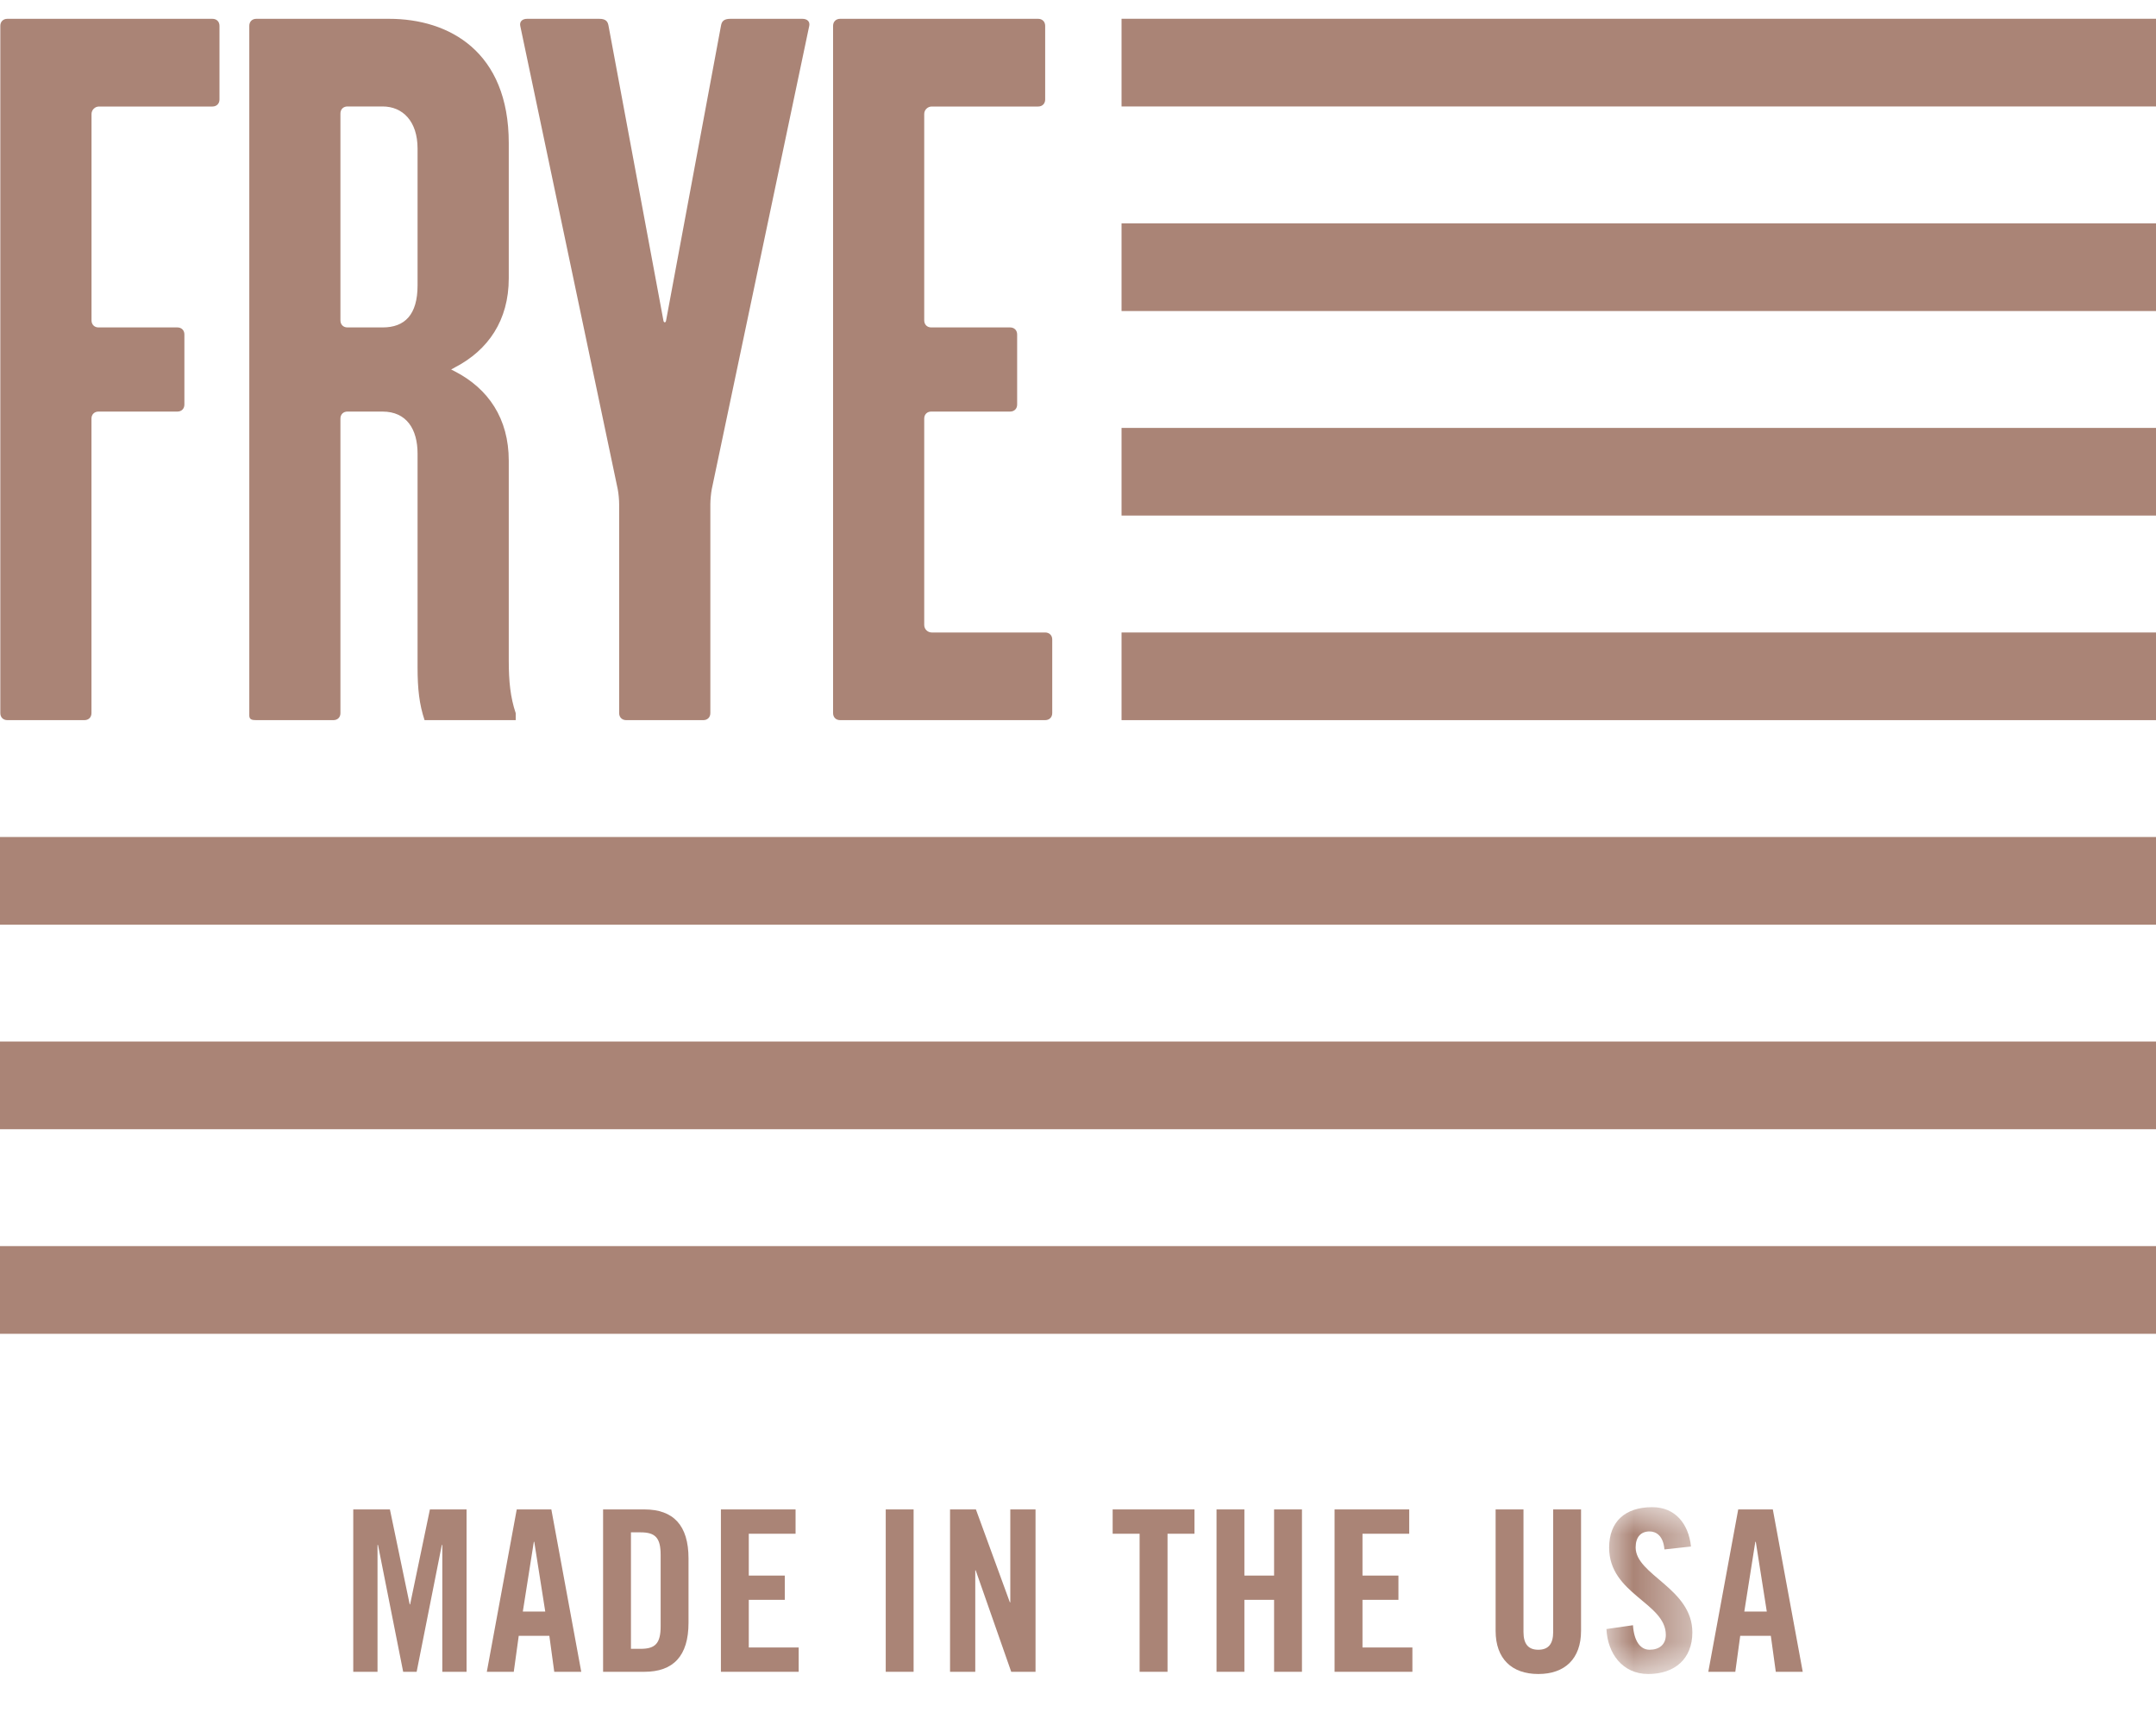
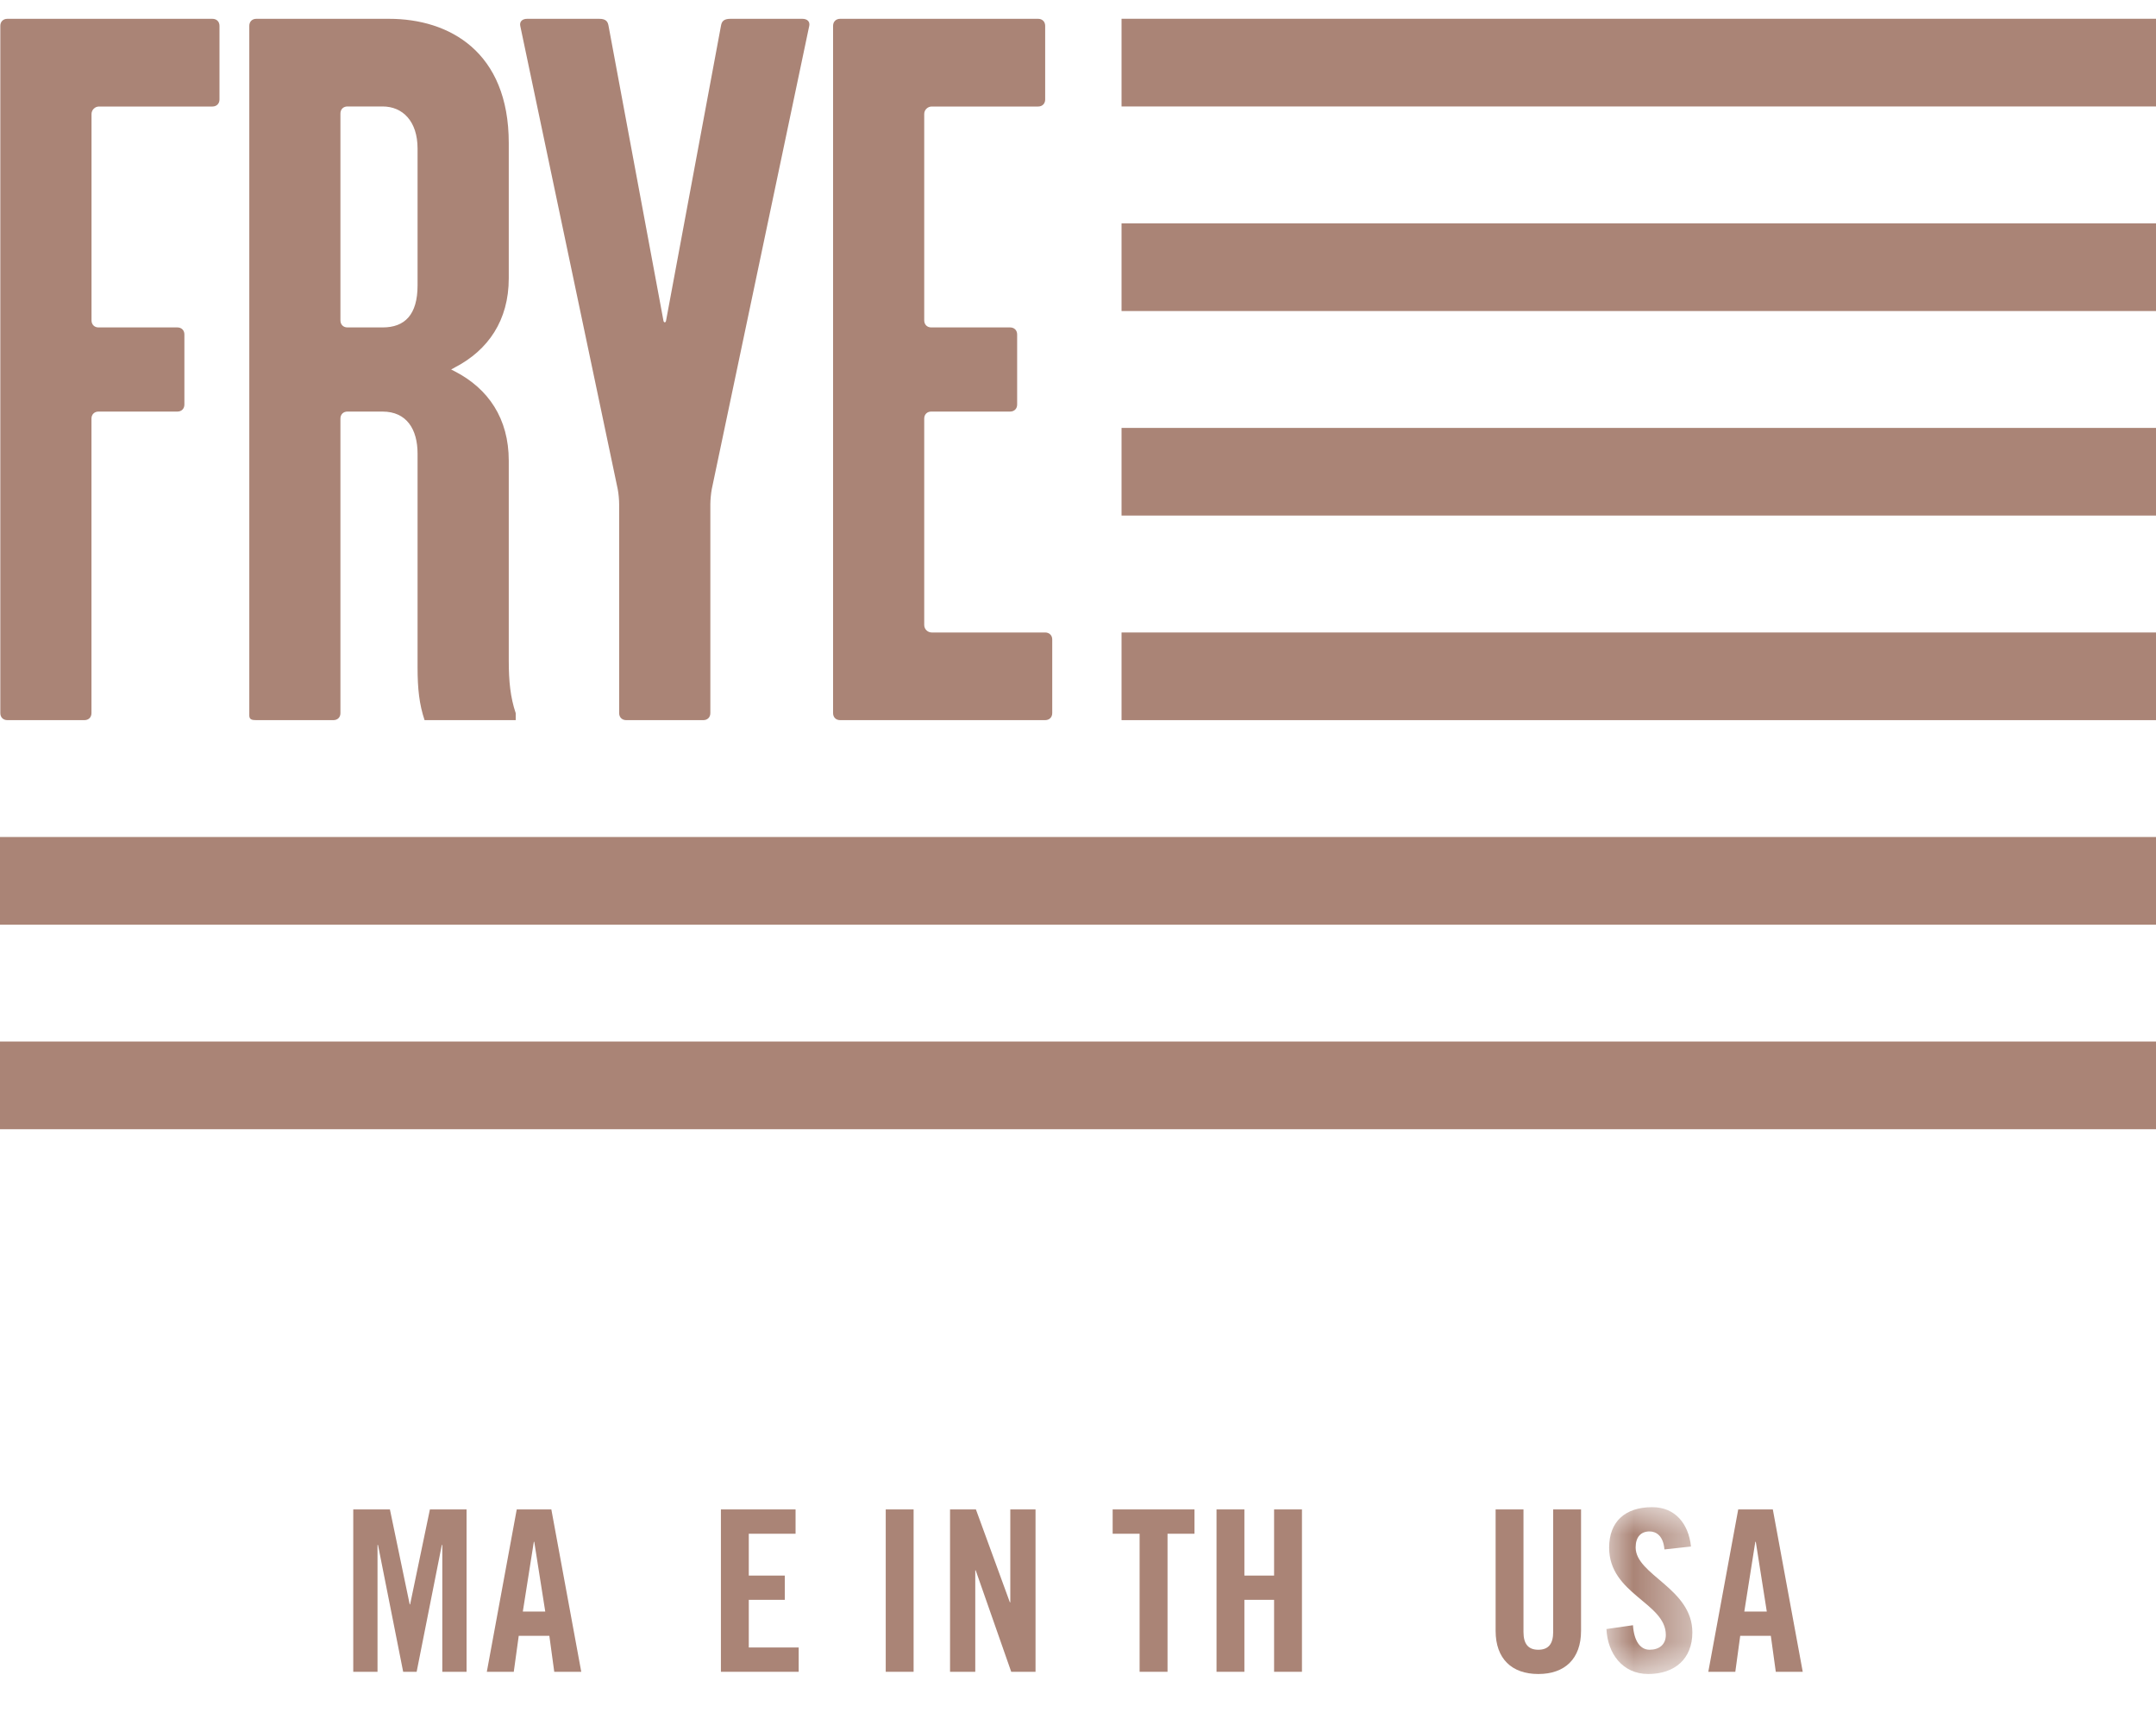
<svg xmlns="http://www.w3.org/2000/svg" xmlns:xlink="http://www.w3.org/1999/xlink" width="40px" height="32px" viewBox="0 0 40 32" version="1.1">
  <title>Group Copy 24</title>
  <defs>
    <polygon id="path-1" points="0 0 1.594 0 1.594 3.095 0 3.095" />
  </defs>
  <g id="B2---PLP-&amp;-Filter/Sort" stroke="none" stroke-width="1" fill="none" fill-rule="evenodd">
    <g id="Group-Copy-24" transform="translate(0, 0.348)">
      <g id="Group-9" transform="translate(0.006, 0.001)" fill="#AA8476">
        <path d="M17.141,11.245 L17.141,7.416 C17.141,7.339 17.194,7.286 17.271,7.286 L18.735,7.286 C18.811,7.286 18.865,7.233 18.865,7.156 L18.865,5.855 C18.865,5.778 18.811,5.725 18.735,5.725 L17.271,5.725 C17.194,5.725 17.141,5.671 17.141,5.594 L17.141,1.766 C17.141,1.689 17.204,1.627 17.281,1.627 L19.255,1.627 C19.332,1.627 19.385,1.573 19.385,1.496 L19.385,0.13 C19.385,0.054 19.332,0 19.255,0 L15.58,0 C15.503,0 15.45,0.054 15.45,0.13 L15.45,12.88 C15.45,12.957 15.503,13.01 15.58,13.01 L19.385,13.01 C19.462,13.01 19.516,12.957 19.516,12.88 L19.516,11.514 C19.516,11.437 19.462,11.384 19.385,11.384 L17.281,11.384 C17.204,11.384 17.141,11.322 17.141,11.245" id="Fill-1" />
        <path d="M3.936,9.75009298e-05 L0.13,9.75009298e-05 C0.053,9.75009298e-05 0,0.053 0,0.13 L0,12.88 C0,12.957 0.053,13.01 0.13,13.01 L1.561,13.01 C1.638,13.01 1.691,12.957 1.691,12.88 L1.691,7.416 C1.691,7.339 1.745,7.286 1.821,7.286 L3.285,7.286 C3.362,7.286 3.415,7.233 3.415,7.156 L3.415,5.855 C3.415,5.778 3.362,5.725 3.285,5.725 L1.821,5.725 C1.745,5.725 1.692,5.671 1.692,5.595 L1.692,1.766 C1.692,1.69 1.755,1.627 1.831,1.627 L3.936,1.627 C4.013,1.627 4.066,1.573 4.066,1.496 L4.066,0.13 C4.066,0.053 4.013,9.75009298e-05 3.936,9.75009298e-05" id="Fill-3" />
        <path d="M9.562,13.01 L9.562,12.881 C9.464,12.588 9.433,12.298 9.433,11.904 L9.433,8.197 C9.433,7.416 9.054,6.861 8.434,6.541 C8.411,6.529 8.388,6.516 8.364,6.505 C8.389,6.494 8.411,6.479 8.435,6.466 C9.05,6.147 9.433,5.594 9.433,4.814 L9.433,2.305 C9.433,0.606 8.325,0 7.212,0 L4.749,0 C4.672,0 4.619,0.053 4.619,0.13 L4.619,12.924 C4.619,13.001 4.672,13.01 4.749,13.01 L6.18,13.01 C6.257,13.01 6.31,12.957 6.31,12.881 L6.31,7.416 C6.31,7.339 6.363,7.286 6.44,7.286 L7.091,7.286 C7.54,7.286 7.741,7.617 7.741,8.066 L7.741,12.034 C7.741,12.428 7.773,12.718 7.871,13.01 L9.433,13.01 L9.562,13.01 Z M7.741,4.944 C7.741,5.491 7.503,5.725 7.093,5.725 L6.44,5.725 C6.363,5.725 6.31,5.672 6.31,5.594 L6.31,1.756 C6.31,1.679 6.363,1.626 6.44,1.626 L7.093,1.626 C7.464,1.626 7.741,1.899 7.741,2.407 L7.741,4.944 Z" id="Fill-5" />
        <path d="M15.008,0.13 C15.023,0.055 14.975,0 14.88,0 L13.544,0 C13.414,0 13.383,0.055 13.37,0.13 L12.351,5.601 C12.344,5.64 12.31,5.64 12.303,5.601 L11.284,0.13 C11.271,0.055 11.241,0 11.111,0 L9.774,0 C9.68,0 9.631,0.055 9.646,0.13 L11.455,8.727 C11.47,8.802 11.481,8.926 11.481,9.003 L11.481,12.88 C11.481,12.957 11.535,13.01 11.611,13.01 L13.043,13.01 C13.119,13.01 13.173,12.957 13.173,12.88 L13.173,9.003 C13.173,8.926 13.185,8.802 13.199,8.727 L15.008,0.13 Z" id="Fill-7" />
      </g>
      <polygon id="Fill-10" fill="#AA8476" points="20.808 1.627 40 1.627 40 0 20.808 0" />
      <polygon id="Fill-11" fill="#AA8476" points="20.808 5.422 40 5.422 40 3.796 20.808 3.796" />
      <polygon id="Fill-12" fill="#AA8476" points="20.808 9.216 40 9.216 40 7.59 20.808 7.59" />
      <polygon id="Fill-13" fill="#AA8476" points="20.808 13.011 40 13.011 40 11.385 20.808 11.385" />
      <polygon id="Fill-14" fill="#AA8476" points="0 16.806 40 16.806 40 15.179 0 15.179" />
      <polygon id="Fill-15" fill="#AA8476" points="0 20.6 40 20.6 40 18.973 0 18.973" />
-       <polygon id="Fill-16" fill="#AA8476" points="0 24.395 40 24.395 40 22.768 0 22.768" />
      <polygon id="Fill-17" fill="#AA8476" points="7.976 27.653 7.609 29.414 7.601 29.414 7.234 27.653 6.554 27.653 6.554 30.665 7.004 30.665 7.004 28.312 7.013 28.312 7.48 30.665 7.73 30.665 8.197 28.312 8.206 28.312 8.206 30.665 8.656 30.665 8.656 27.653" />
      <path d="M9.587,27.653 L9.032,30.665 L9.532,30.665 L9.624,29.998 L10.192,29.998 L10.283,30.665 L10.784,30.665 L10.229,27.653 L9.587,27.653 Z M9.904,28.254 L9.912,28.254 L10.116,29.547 L9.7,29.547 L9.904,28.254 Z" id="Fill-18" fill="#AA8476" />
-       <path d="M11.189,27.653 L11.956,27.653 C12.49,27.653 12.774,27.945 12.774,28.562 L12.774,29.755 C12.774,30.373 12.49,30.665 11.956,30.665 L11.189,30.665 L11.189,27.653 Z M11.706,30.239 L11.885,30.239 C12.161,30.239 12.257,30.135 12.257,29.818 L12.257,28.5 C12.257,28.182 12.161,28.078 11.885,28.078 L11.706,28.078 L11.706,30.239 Z" id="Fill-19" fill="#AA8476" />
      <polygon id="Fill-21" fill="#AA8476" points="13.375 27.653 13.375 30.665 14.818 30.665 14.818 30.214 13.892 30.214 13.892 29.33 14.56 29.33 14.56 28.88 13.892 28.88 13.892 28.104 14.76 28.104 14.76 27.653" />
      <polygon id="Fill-22" fill="#AA8476" points="16.433 30.665 16.95 30.665 16.95 27.653 16.433 27.653" />
      <polygon id="Fill-23" fill="#AA8476" points="18.744 27.653 18.744 29.376 18.736 29.376 18.106 27.653 17.626 27.653 17.626 30.665 18.094 30.665 18.094 28.783 18.102 28.783 18.761 30.665 19.212 30.665 19.212 27.653" />
      <polygon id="Fill-24" fill="#AA8476" points="20.643 27.653 20.643 28.104 21.143 28.104 21.143 30.665 21.661 30.665 21.661 28.104 22.161 28.104 22.161 27.653" />
      <polygon id="Fill-25" fill="#AA8476" points="23.638 27.653 23.638 28.88 23.087 28.88 23.087 27.653 22.57 27.653 22.57 30.665 23.087 30.665 23.087 29.33 23.638 29.33 23.638 30.665 24.155 30.665 24.155 27.653" />
-       <polygon id="Fill-26" fill="#AA8476" points="24.76 27.653 24.76 30.665 26.204 30.665 26.204 30.214 25.278 30.214 25.278 29.33 25.945 29.33 25.945 28.88 25.278 28.88 25.278 28.104 26.145 28.104 26.145 27.653" />
      <g id="Group-32" transform="translate(27.748, 27.611)">
        <path d="M0,0.042 L0.517,0.042 L0.517,2.315 C0.517,2.536 0.605,2.645 0.792,2.645 C0.98,2.645 1.068,2.536 1.068,2.315 L1.068,0.042 L1.585,0.042 L1.585,2.294 C1.585,2.812 1.285,3.095 0.792,3.095 C0.3,3.095 0,2.812 0,2.294 L0,0.042 Z" id="Fill-27" fill="#AA8476" />
        <g id="Group-31" transform="translate(2.056, 0)">
          <mask id="mask-2" fill="white">
            <use xlink:href="#path-1" />
          </mask>
          <g id="Clip-30" />
          <path d="M1.076,0.784 C1.055,0.526 0.918,0.45 0.801,0.45 C0.634,0.45 0.542,0.559 0.542,0.747 C0.542,1.26 1.594,1.506 1.594,2.323 C1.594,2.82 1.26,3.095 0.776,3.095 C0.296,3.095 0.021,2.712 0,2.261 L0.492,2.19 C0.513,2.495 0.634,2.645 0.801,2.645 C0.98,2.645 1.102,2.549 1.102,2.369 C1.102,1.773 0.05,1.614 0.05,0.751 C0.05,0.271 0.342,0 0.851,0 C1.273,0 1.523,0.304 1.569,0.73 L1.076,0.784 Z" id="Fill-29" fill="#AA8476" mask="url(#mask-2)" />
        </g>
      </g>
      <path d="M32.249,27.653 L31.694,30.665 L32.195,30.665 L32.286,29.998 L32.854,29.998 L32.946,30.665 L33.446,30.665 L32.891,27.653 L32.249,27.653 Z M32.566,28.254 L32.575,28.254 L32.779,29.547 L32.362,29.547 L32.566,28.254 Z" id="Fill-33" fill="#AA8476" />
    </g>
  </g>
</svg>